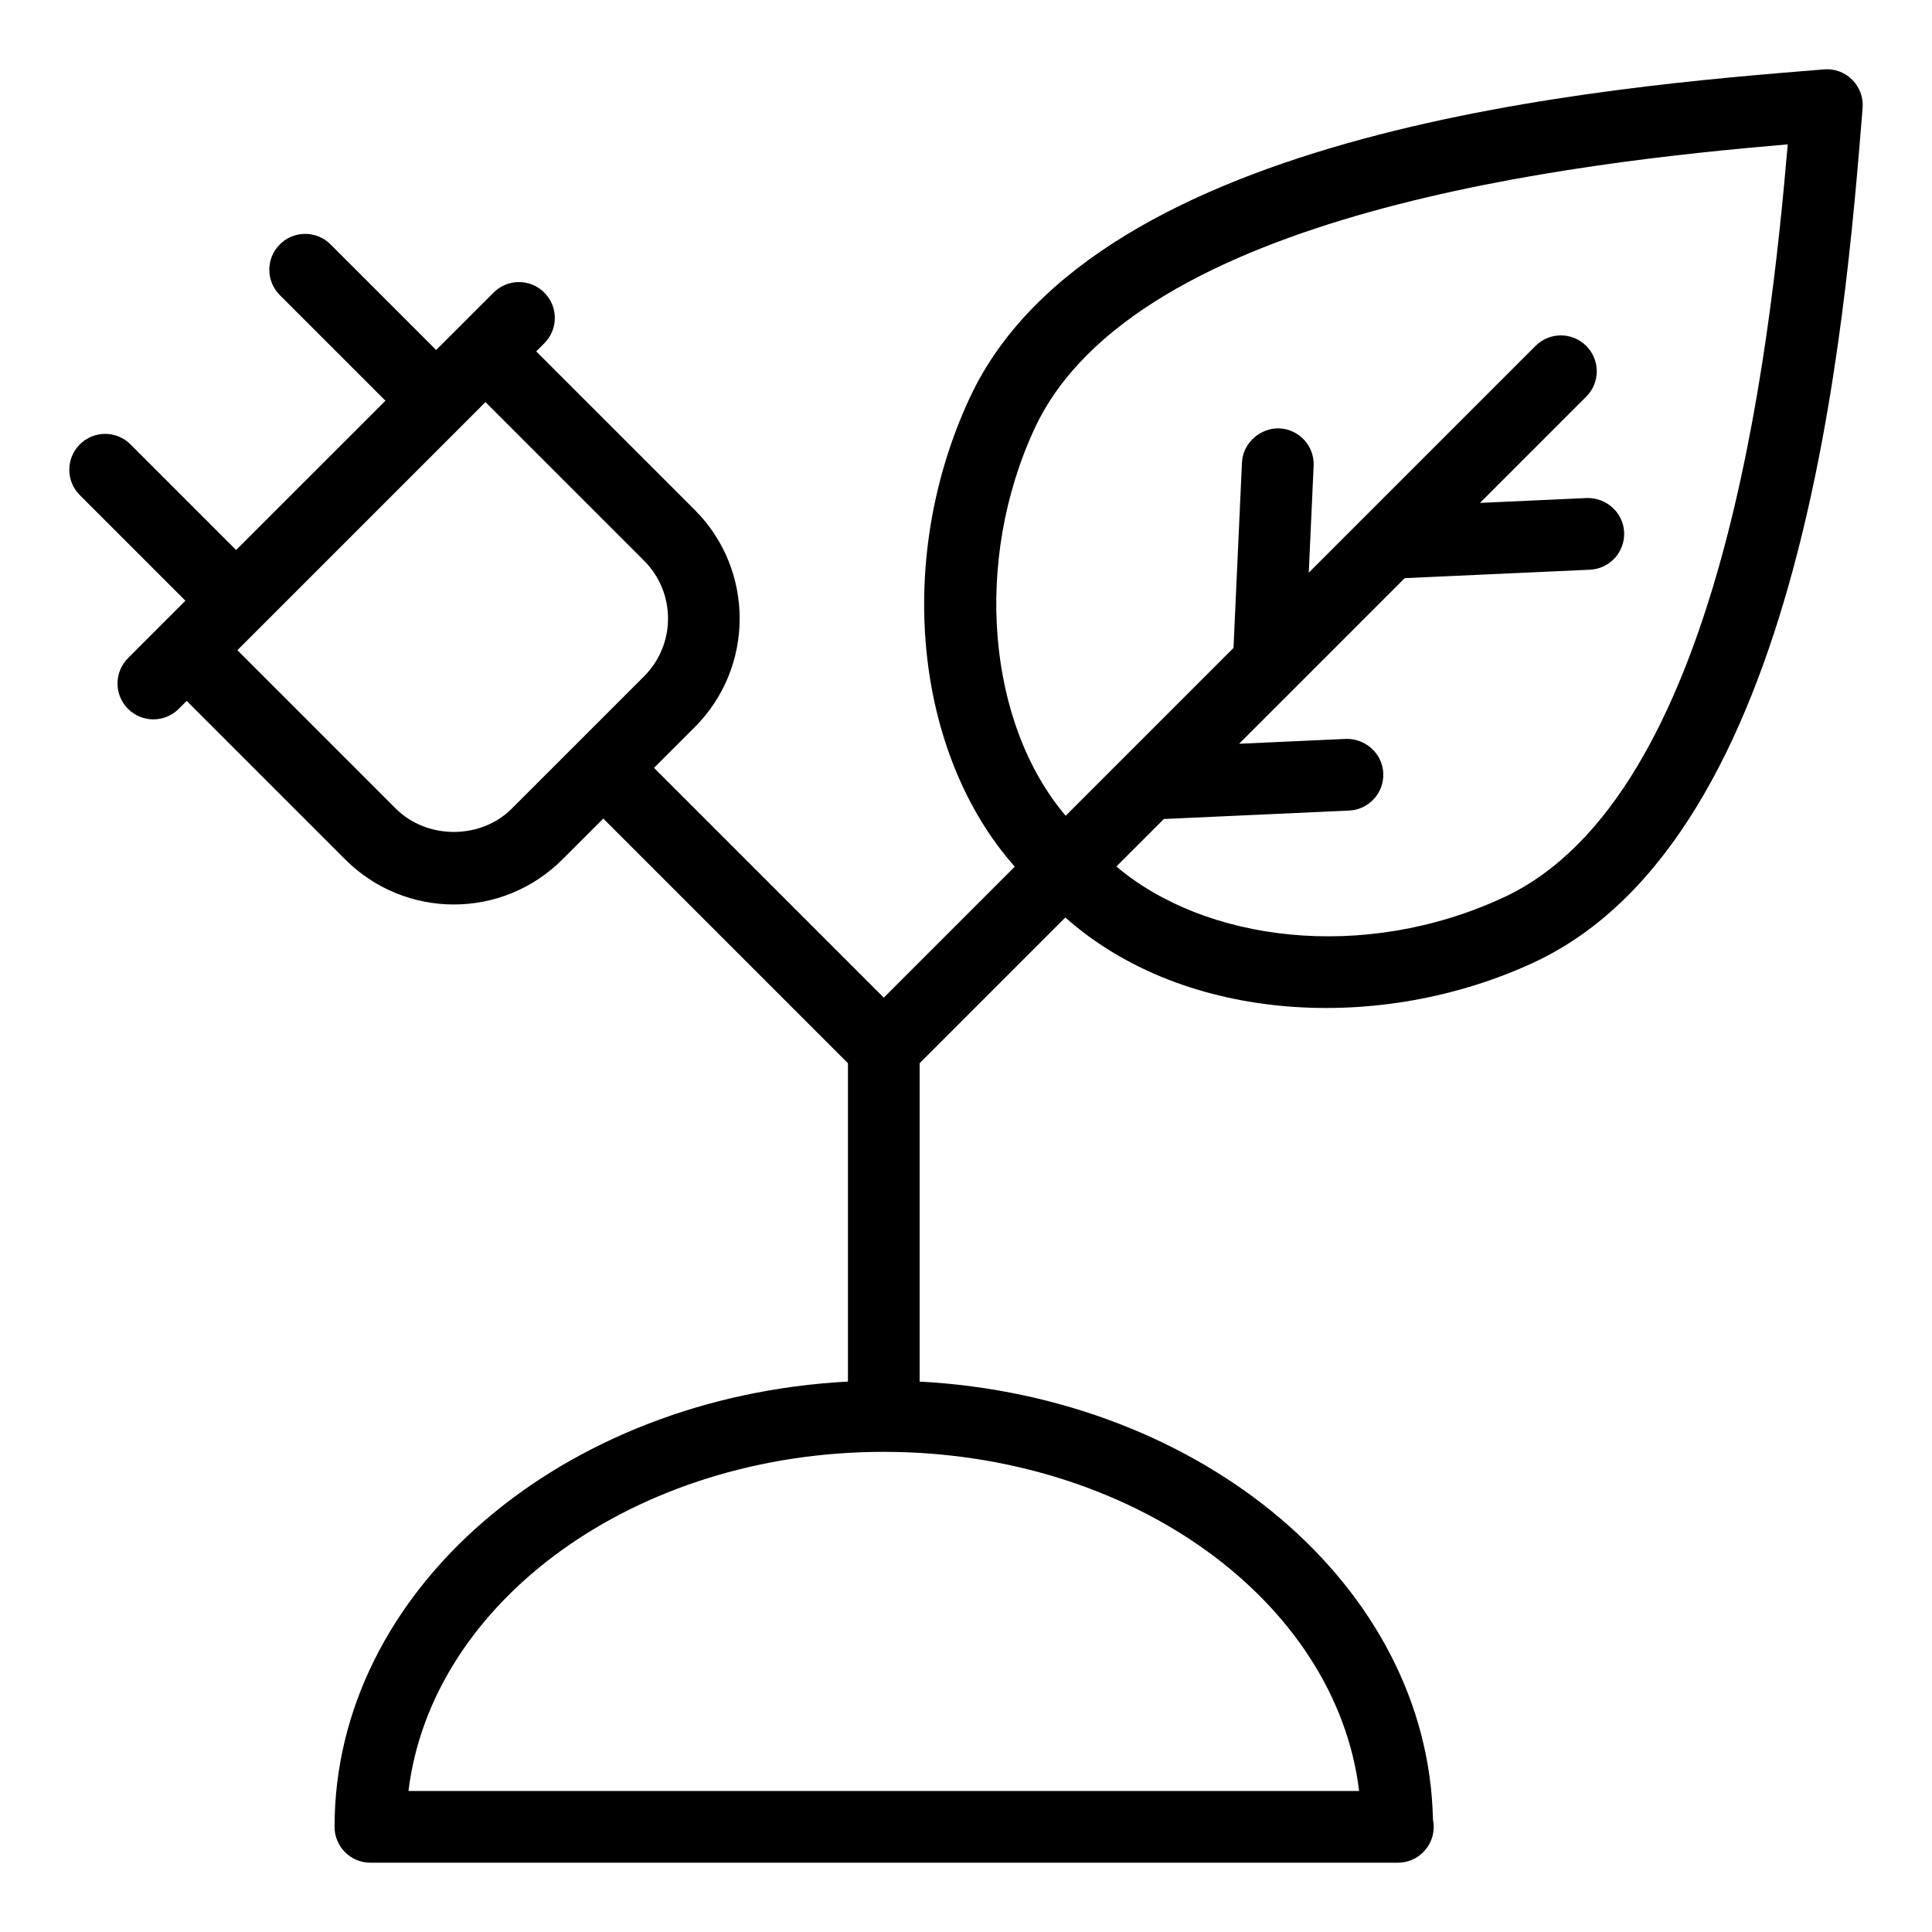
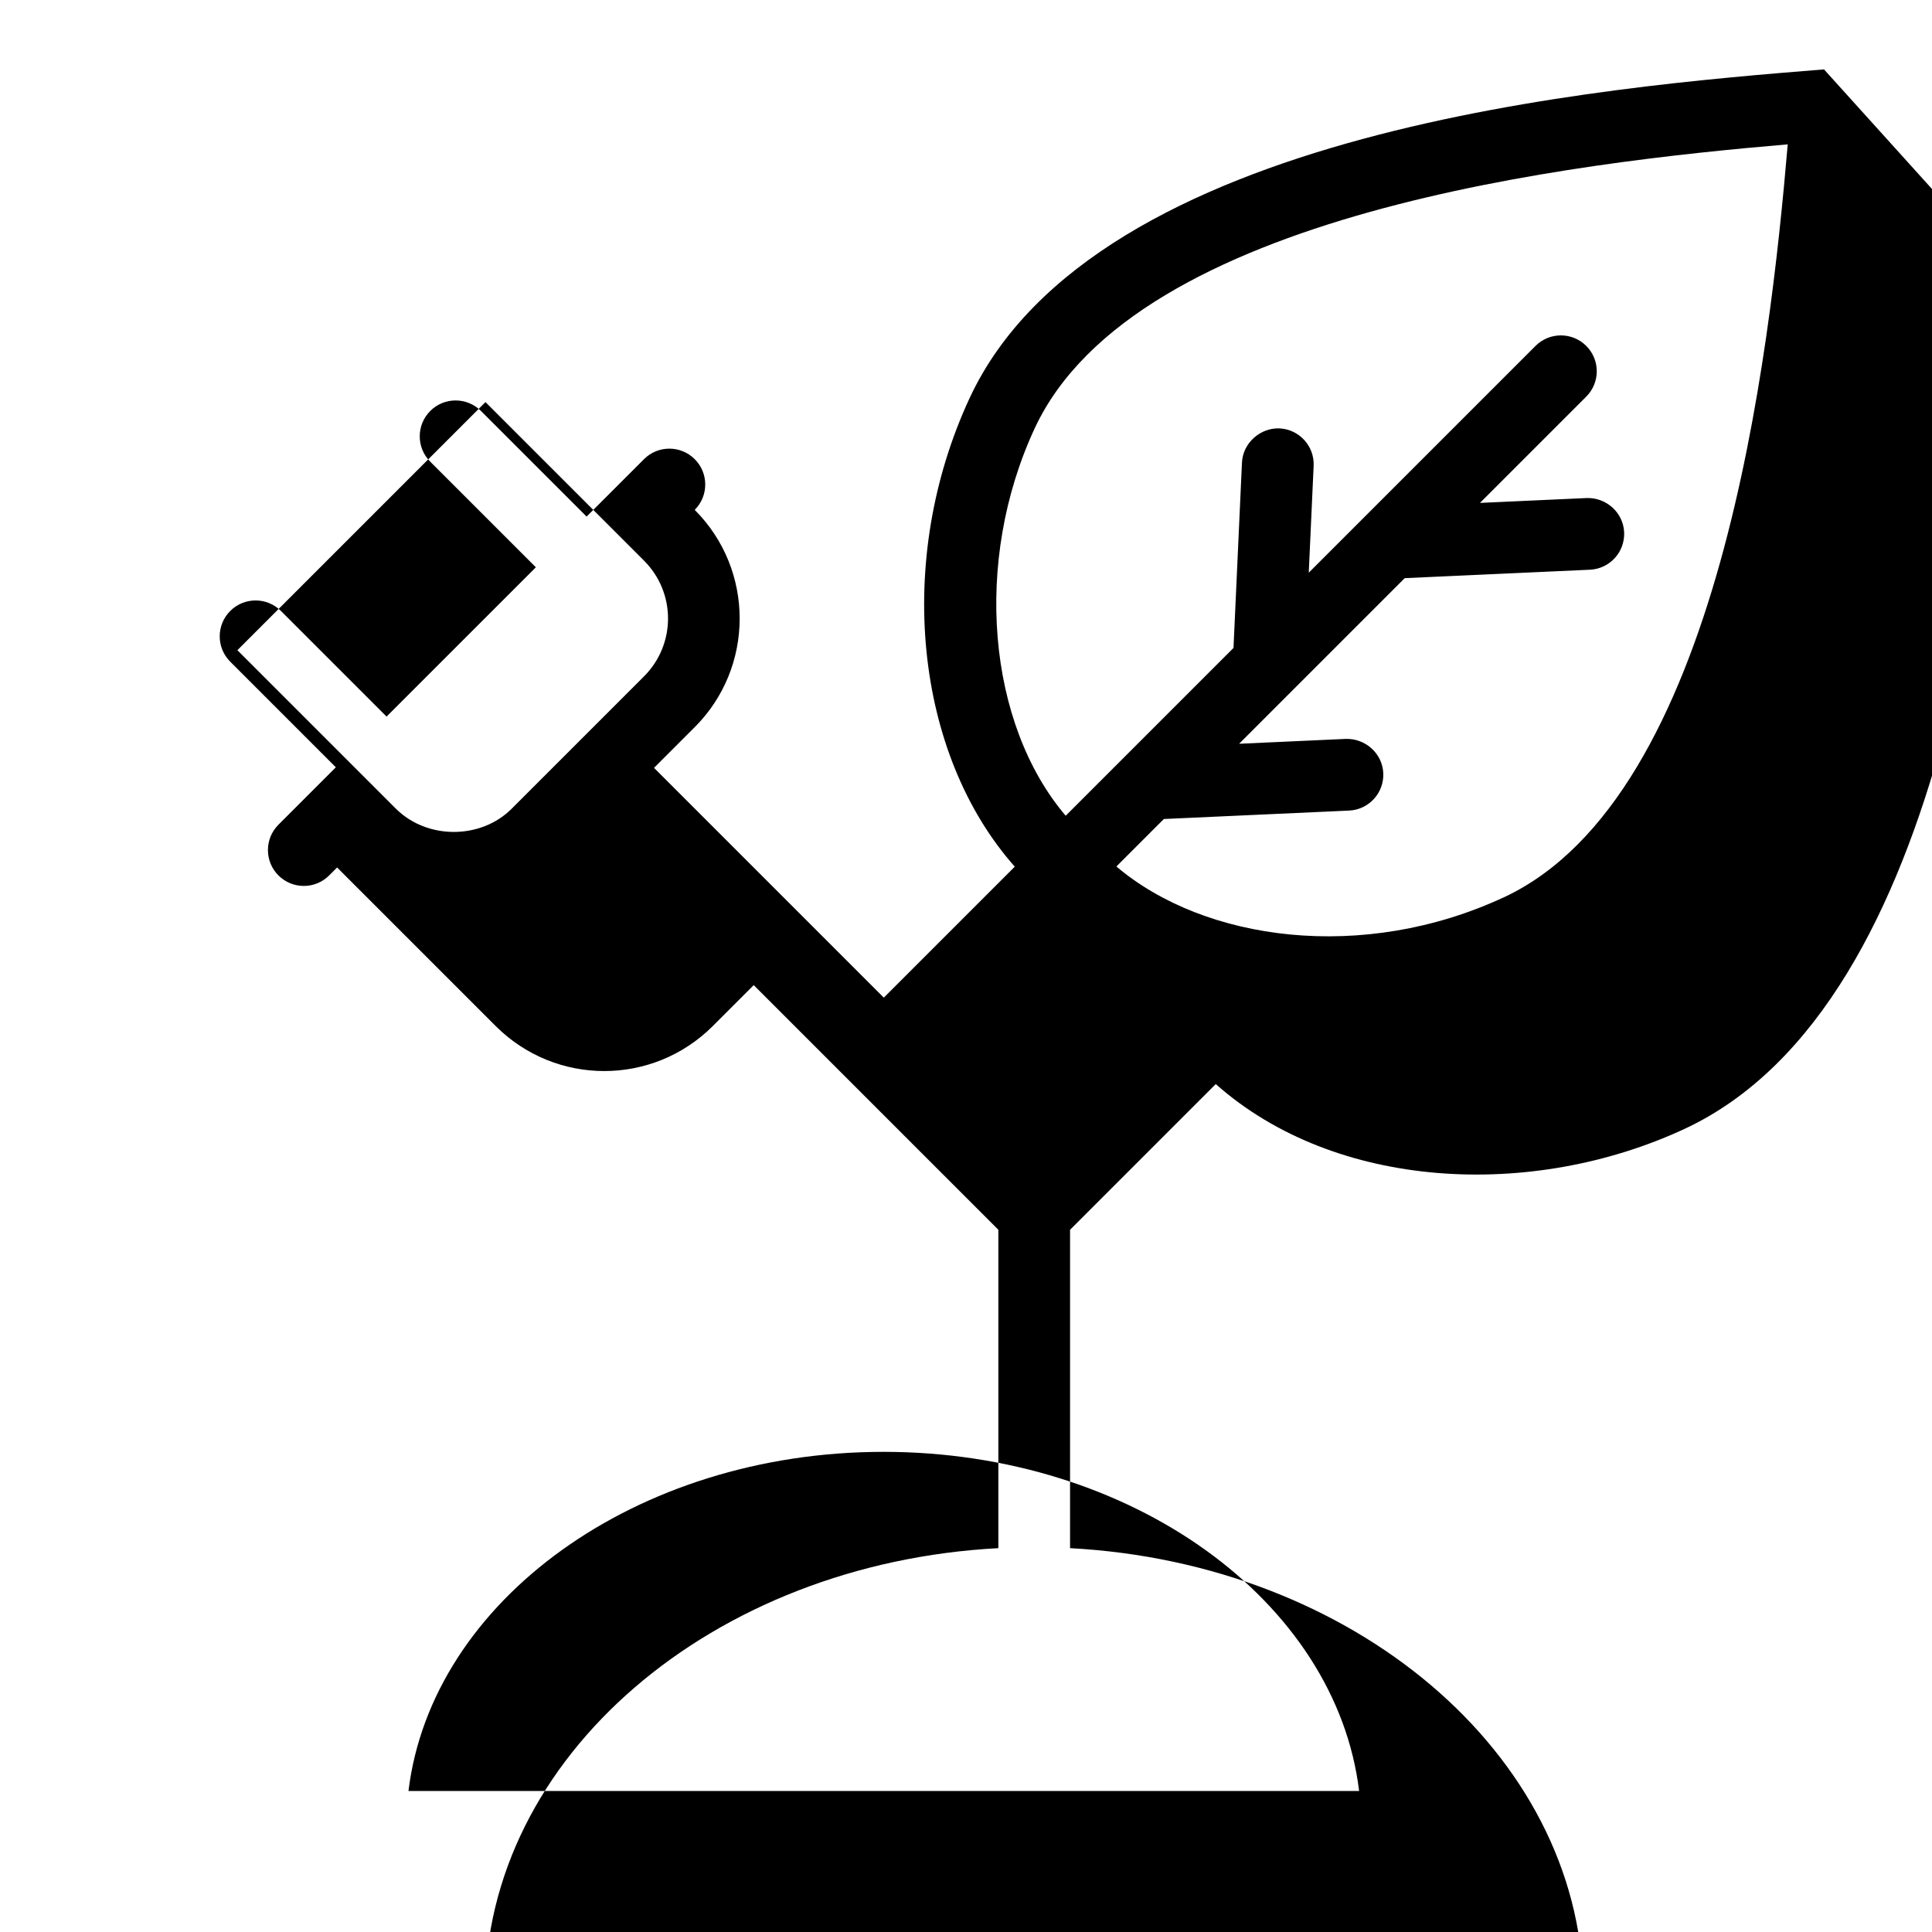
<svg xmlns="http://www.w3.org/2000/svg" fill="#000000" width="800px" height="800px" version="1.1" viewBox="144 144 512 512">
-   <path d="m627.38 162.39c-57.77 4.66-193.06 15.582-226.39 87.039-20.016 43.027-14.566 94.348 11.938 124.25l-34.707 34.707-60.895-60.895 10.785-10.785c15.879-15.875 15.879-41.707 0-57.582l-42.008-42 2.144-2.144c3.715-3.715 3.715-9.73 0-13.441-3.715-3.715-9.73-3.715-13.441 0-0.953 0.953-16.18 16.18-15.215 15.215l-27.992-27.988c-3.715-3.715-9.73-3.715-13.441 0-3.715 3.715-3.715 9.73 0 13.441l27.988 27.988-39.566 39.562-27.988-27.988c-3.715-3.715-9.73-3.715-13.441 0-3.715 3.715-3.715 9.73 0 13.441l27.988 27.988c-0.957 0.957-16.184 16.188-15.211 15.215-3.715 3.715-3.715 9.73 0 13.441 3.715 3.715 9.73 3.715 13.441 0l2.106-2.106 42.004 42.004c15.902 15.902 41.625 15.953 57.578 0l10.824-10.824 64.832 64.832v84.375c-75.82 3.992-136.05 55.316-136.05 118 0 5.25 4.258 9.504 9.504 9.504h272.09c0.07-0.008 0.125-0.004 0.191 0 5.25 0 9.504-4.258 9.504-9.504 0-0.688-0.074-1.355-0.207-2-1.27-61.746-61.008-112.01-136.03-116v-84.375l38.613-38.613c31.707 28.148 83.707 30.73 124.26 11.867 71.445-33.324 82.367-168.62 87.027-226.39 0.227-2.781-0.781-5.516-2.754-7.488-1.969-1.973-4.723-2.996-7.484-2.75zm-347.77 195.92c-8.211 8.215-22.473 8.215-30.695 0l-42.004-42.004 65.746-65.746 42.004 42c8.496 8.496 8.5 22.199 0 30.699-2.516 2.519-36.867 36.867-35.051 35.051zm224.57 260.32h-251.93c6.113-50.355 60.246-89.875 125.91-89.875 65.719 0.004 119.9 39.52 126.02 89.875zm38.383-236.85c-37.375 17.398-79.355 11.66-102.71-8.152l12.582-12.582 49.082-2.234c5.246-0.242 9.301-4.684 9.066-9.93-0.238-5.25-4.781-9.223-9.93-9.066l-28.277 1.289 43.891-43.891 49.082-2.234c5.246-0.242 9.301-4.684 9.066-9.93-0.238-5.246-4.766-9.238-9.93-9.066l-28.277 1.289 28.164-28.164c3.715-3.715 3.715-9.73 0-13.441-3.715-3.715-9.73-3.715-13.441 0l-60.098 60.098 1.293-28.309c0.238-5.246-3.82-9.688-9.066-9.93-5.008-0.203-9.691 3.82-9.93 9.066l-2.242 49.117-29.586 29.586c-0.008 0.012-0.02 0.02-0.027 0.027l-14.855 14.855c-20.711-24.32-24.641-67.375-8.195-102.72 26.715-57.273 143.51-70.426 199.54-75.203-4.785 56.027-17.934 172.82-75.199 199.53z" />
+   <path d="m627.38 162.39c-57.77 4.66-193.06 15.582-226.39 87.039-20.016 43.027-14.566 94.348 11.938 124.25l-34.707 34.707-60.895-60.895 10.785-10.785c15.879-15.875 15.879-41.707 0-57.582c3.715-3.715 3.715-9.73 0-13.441-3.715-3.715-9.73-3.715-13.441 0-0.953 0.953-16.18 16.18-15.215 15.215l-27.992-27.988c-3.715-3.715-9.73-3.715-13.441 0-3.715 3.715-3.715 9.73 0 13.441l27.988 27.988-39.566 39.562-27.988-27.988c-3.715-3.715-9.73-3.715-13.441 0-3.715 3.715-3.715 9.73 0 13.441l27.988 27.988c-0.957 0.957-16.184 16.188-15.211 15.215-3.715 3.715-3.715 9.73 0 13.441 3.715 3.715 9.73 3.715 13.441 0l2.106-2.106 42.004 42.004c15.902 15.902 41.625 15.953 57.578 0l10.824-10.824 64.832 64.832v84.375c-75.82 3.992-136.05 55.316-136.05 118 0 5.25 4.258 9.504 9.504 9.504h272.09c0.07-0.008 0.125-0.004 0.191 0 5.25 0 9.504-4.258 9.504-9.504 0-0.688-0.074-1.355-0.207-2-1.27-61.746-61.008-112.01-136.03-116v-84.375l38.613-38.613c31.707 28.148 83.707 30.73 124.26 11.867 71.445-33.324 82.367-168.62 87.027-226.39 0.227-2.781-0.781-5.516-2.754-7.488-1.969-1.973-4.723-2.996-7.484-2.75zm-347.77 195.92c-8.211 8.215-22.473 8.215-30.695 0l-42.004-42.004 65.746-65.746 42.004 42c8.496 8.496 8.5 22.199 0 30.699-2.516 2.519-36.867 36.867-35.051 35.051zm224.57 260.32h-251.93c6.113-50.355 60.246-89.875 125.91-89.875 65.719 0.004 119.9 39.52 126.02 89.875zm38.383-236.85c-37.375 17.398-79.355 11.66-102.71-8.152l12.582-12.582 49.082-2.234c5.246-0.242 9.301-4.684 9.066-9.93-0.238-5.25-4.781-9.223-9.93-9.066l-28.277 1.289 43.891-43.891 49.082-2.234c5.246-0.242 9.301-4.684 9.066-9.93-0.238-5.246-4.766-9.238-9.93-9.066l-28.277 1.289 28.164-28.164c3.715-3.715 3.715-9.73 0-13.441-3.715-3.715-9.73-3.715-13.441 0l-60.098 60.098 1.293-28.309c0.238-5.246-3.82-9.688-9.066-9.93-5.008-0.203-9.691 3.82-9.93 9.066l-2.242 49.117-29.586 29.586c-0.008 0.012-0.02 0.02-0.027 0.027l-14.855 14.855c-20.711-24.32-24.641-67.375-8.195-102.72 26.715-57.273 143.51-70.426 199.54-75.203-4.785 56.027-17.934 172.82-75.199 199.53z" />
</svg>